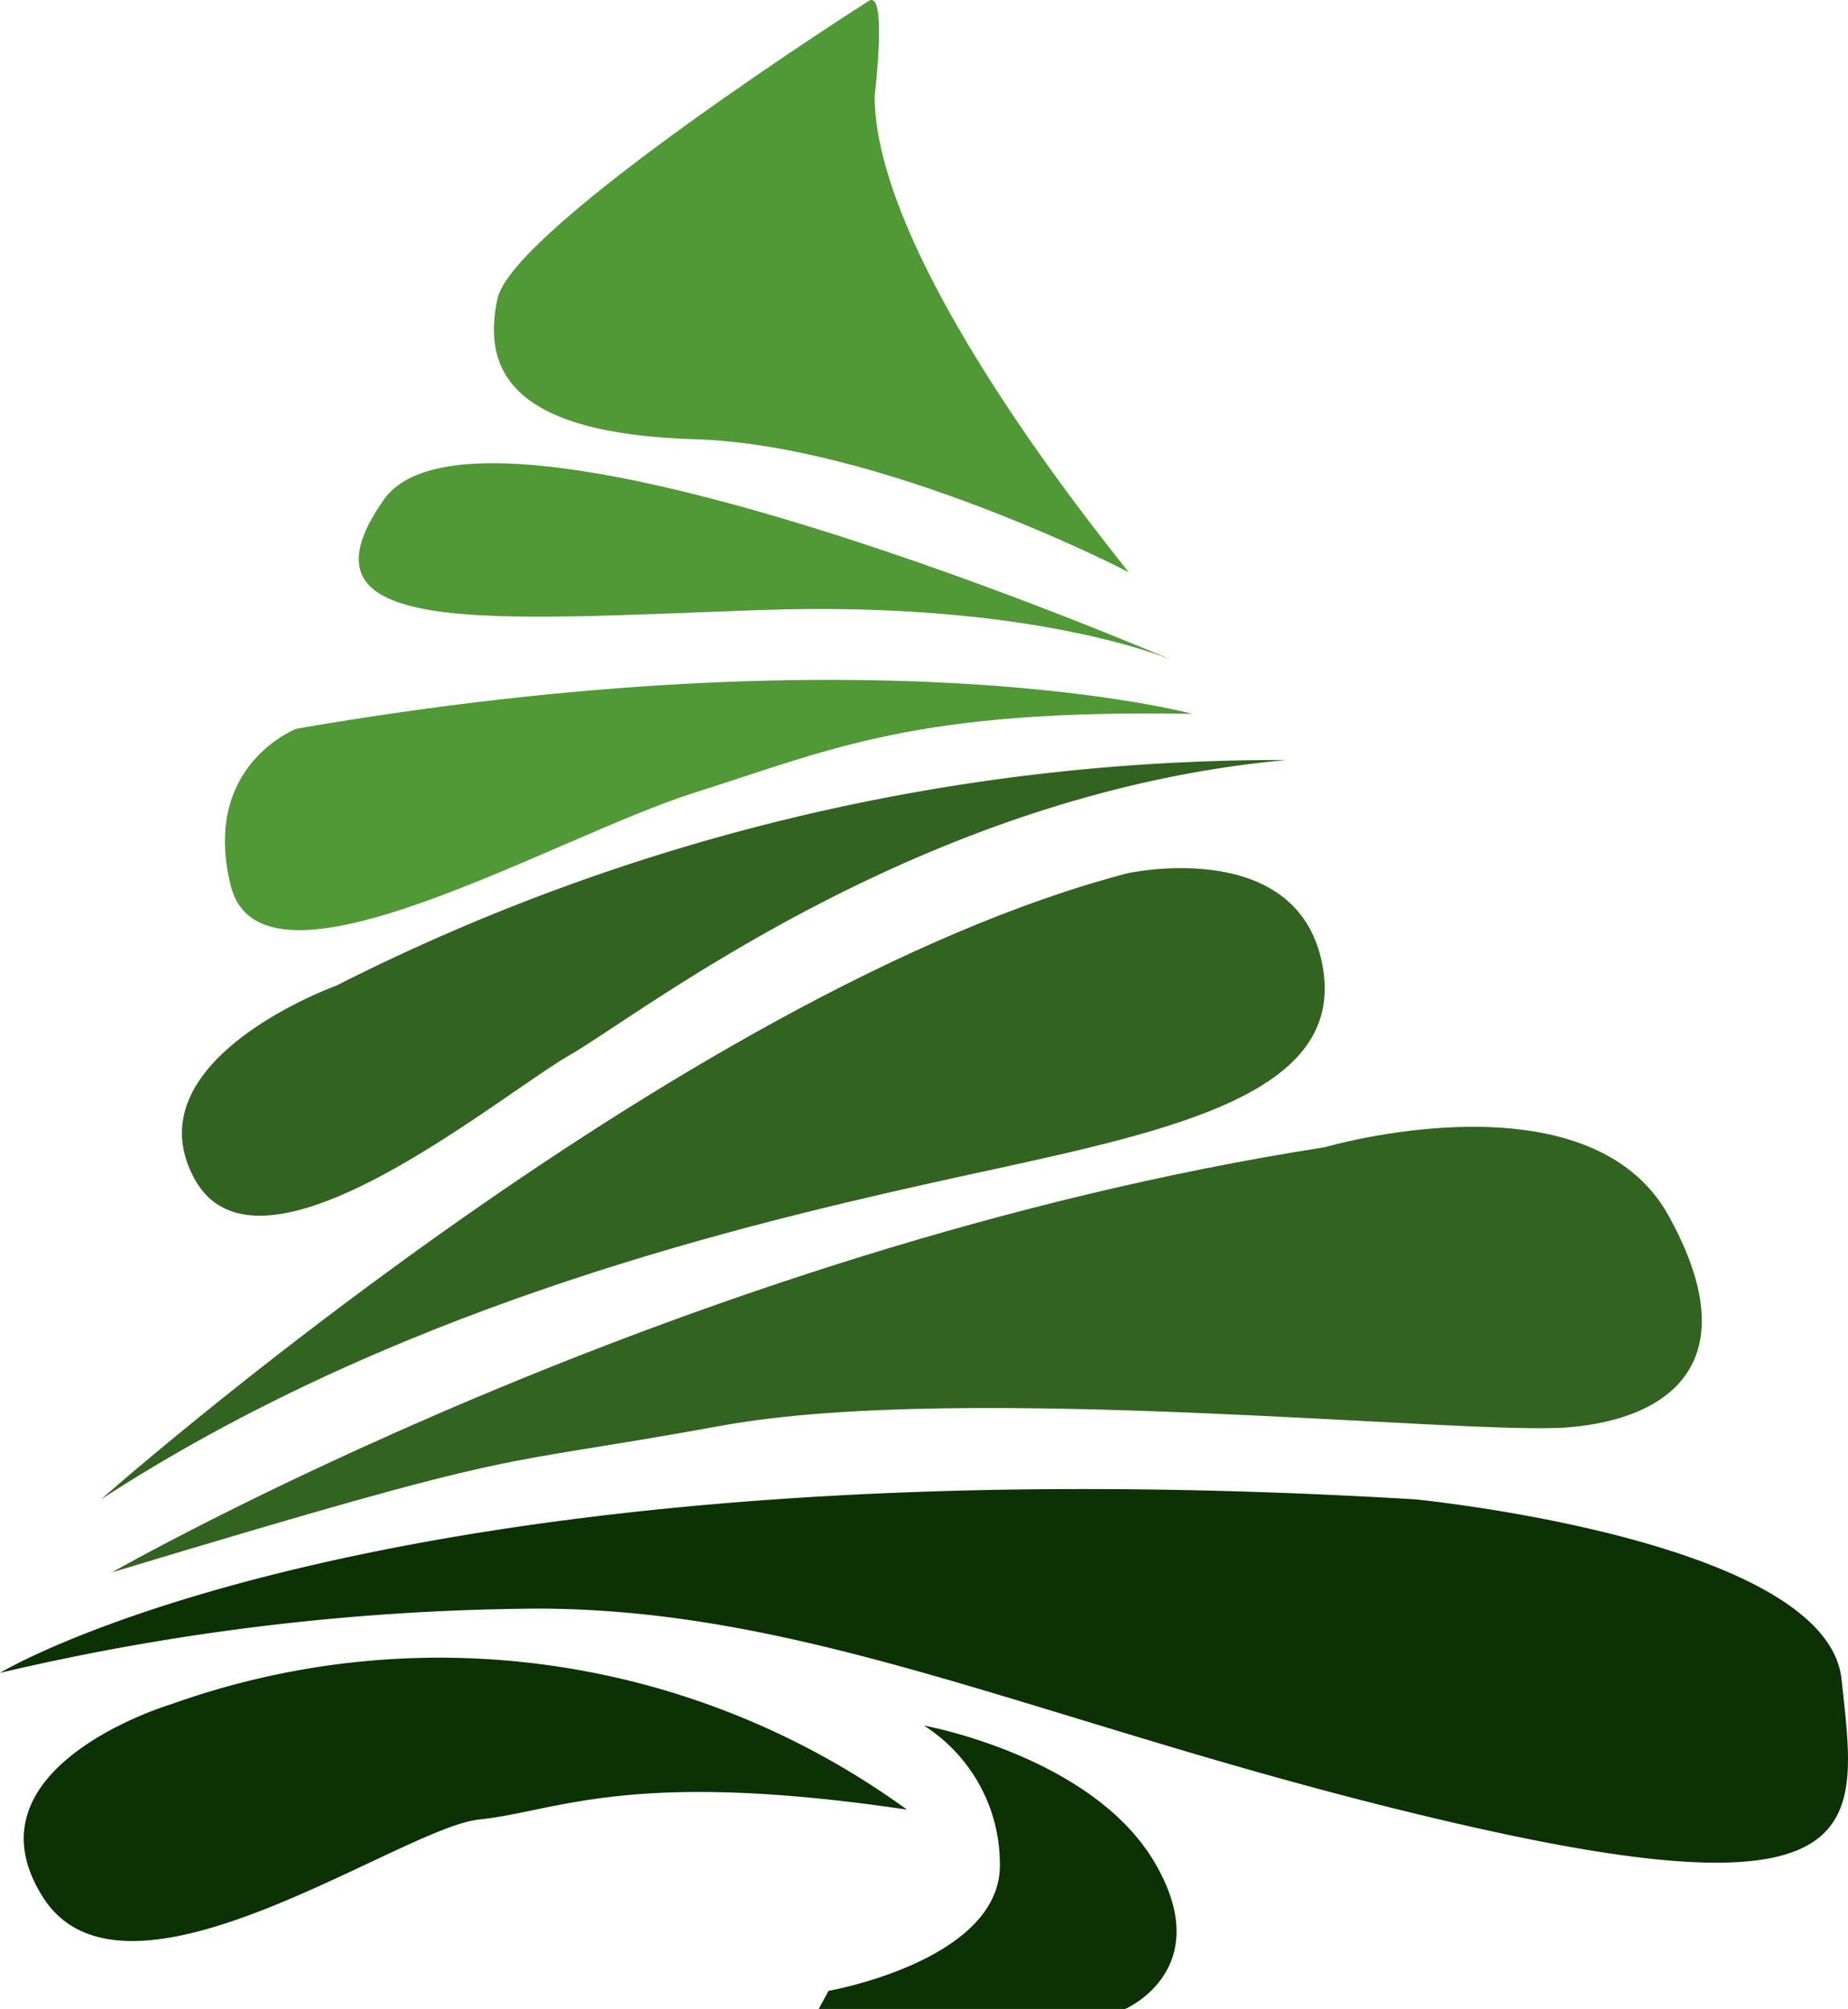
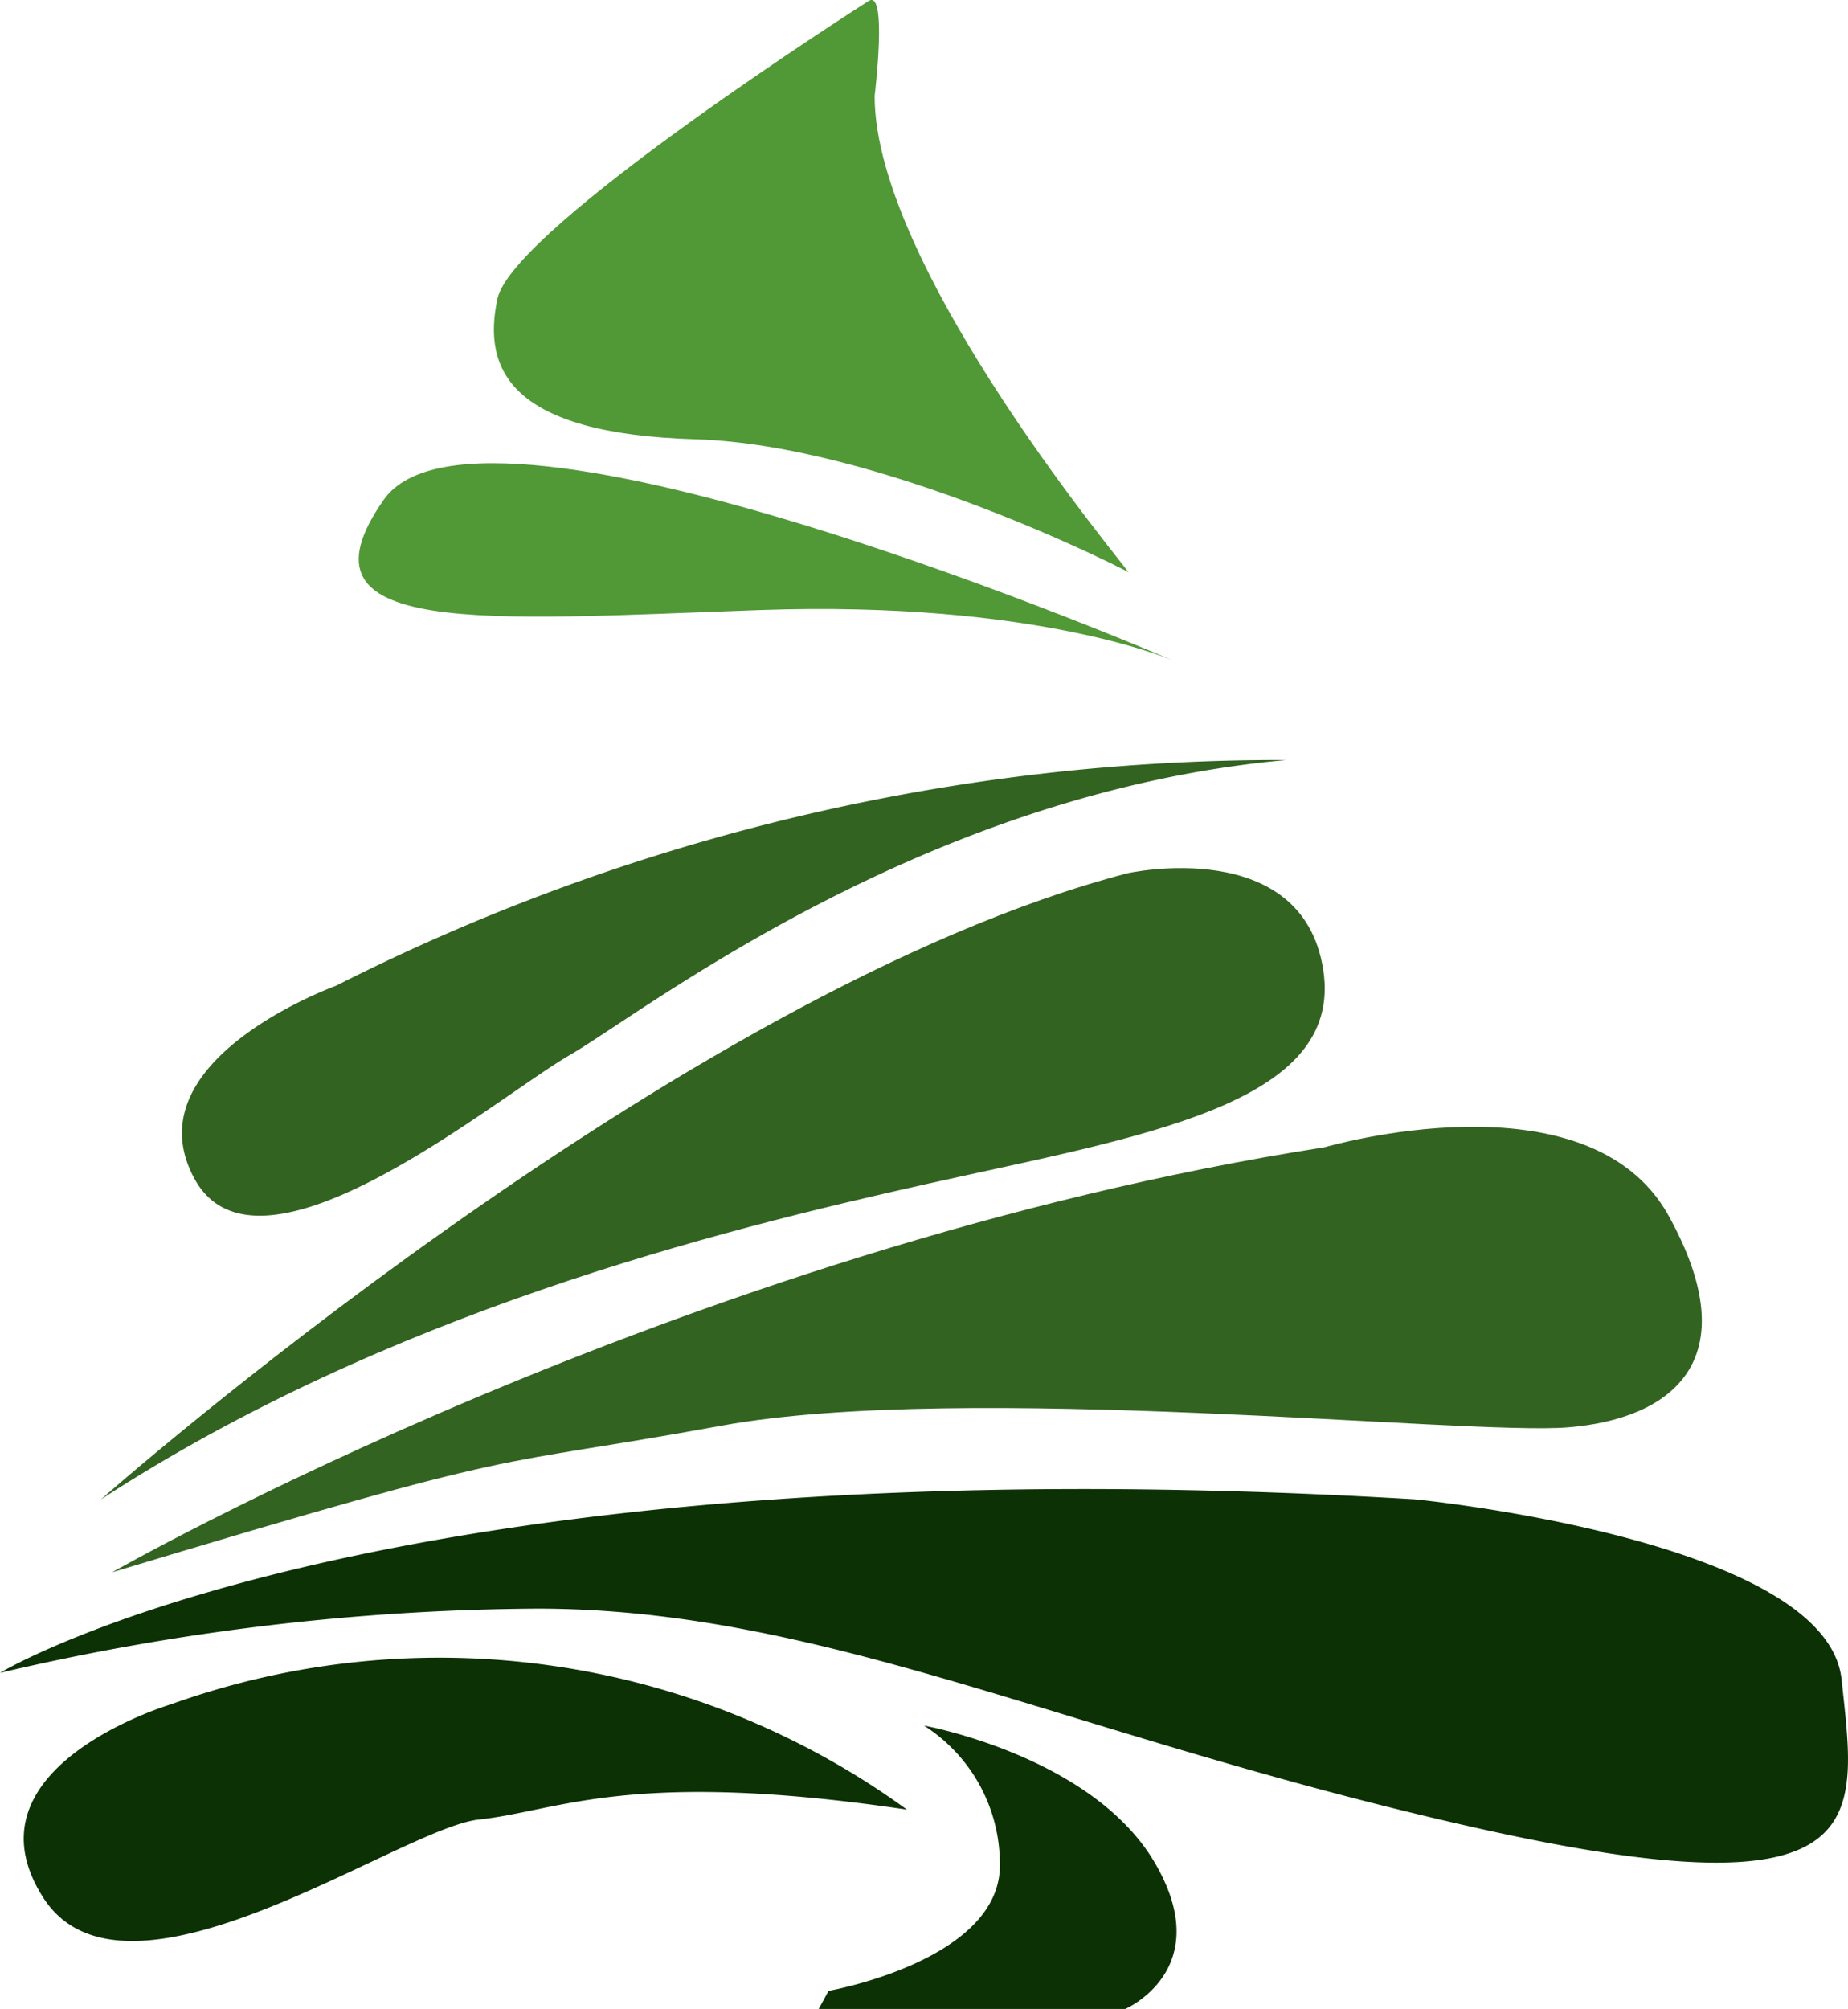
<svg xmlns="http://www.w3.org/2000/svg" width="62.464" height="67.885" viewBox="0 0 62.464 67.885">
  <defs>
    <clipPath id="clip-path">
      <rect id="Rectangle_90" data-name="Rectangle 90" width="62.464" height="67.885" fill="none" />
    </clipPath>
  </defs>
  <g id="Groupe_68" data-name="Groupe 68" transform="translate(0 0)">
    <g id="Groupe_68-2" data-name="Groupe 68" transform="translate(0 0)" clip-path="url(#clip-path)">
      <path id="Tracé_99" data-name="Tracé 99" d="M27.333.033S15.307,7.679,14.787,10.092s.446,4.566,6.682,4.751,14.474,4.38,14.643,4.492S27.535,9.145,27.535,3.244c0,0,.444-3.629-.2-3.211" transform="translate(2.028 0)" fill="#519837" />
      <path id="Tracé_100" data-name="Tracé 100" d="M38.225,20.44S14.785,10.307,11.5,14.984s3.409,4.058,12.694,3.73c9.438-.335,14.031,1.726,14.031,1.726" transform="translate(1.473 1.901)" fill="#519837" />
-       <path id="Tracé_101" data-name="Tracé 101" d="M39.387,21.333s-10.634-2.895-30.289.5c0,0-3.229,1.225-2.226,5.29,1.045,4.24,10.847-1.594,15.645-3.118,4.733-1.5,7.517-2.84,16.871-2.673" transform="translate(0.924 2.791)" fill="#519837" />
      <path id="Tracé_102" data-name="Tracé 102" d="M42.737,22.564a70.633,70.633,0,0,0-32.126,7.628S3.651,32.7,5.823,36.706s10.189-2.728,12.694-4.176,11.914-8.852,24.219-9.966" transform="translate(0.747 3.118)" fill="#326321" />
      <path id="Tracé_103" data-name="Tracé 103" d="M3,47.1S22.45,29.913,37.705,25.942c0,0,5.9-1.3,6.607,3.267S38.15,34.827,30.95,36.434,12.65,40.826,3,47.1" transform="translate(0.415 3.564)" fill="#326321" />
      <path id="Tracé_104" data-name="Tracé 104" d="M3.326,48.505S22.505,37.537,44.317,34.14c0,0,8.9-2.609,11.624,2.315s.056,6.872-3.4,7.151-20.378-1.559-28.618-.056-6.014.557-20.6,4.955" transform="translate(0.46 4.626)" fill="#326321" />
      <path id="Tracé_105" data-name="Tracé 105" d="M0,50.415s13.029-7.943,47.826-5.864c0,0,13.92,1.355,14.421,6.088s1.281,8.073-12.361,5.011-21.993-7.406-31.735-7.406A81.364,81.364,0,0,0,0,50.415" transform="translate(0 6.113)" fill="#0b3104" />
      <path id="Tracé_106" data-name="Tracé 106" d="M30.558,54.347A26.9,26.9,0,0,0,5.693,50.784S-1.434,52.9,1.35,57.3,13.432,54.959,16.1,54.68s5.077-1.726,14.453-.334" transform="translate(0.098 6.802)" fill="#0b3104" />
      <path id="Tracé_107" data-name="Tracé 107" d="M24.644,60.189s5.9-1.038,5.79-4.333a5.546,5.546,0,0,0-2.565-4.631s5.682,1.021,7.8,4.631-1,4.946-1,4.946H24.31Z" transform="translate(3.362 7.084)" fill="#0b3104" />
    </g>
  </g>
</svg>